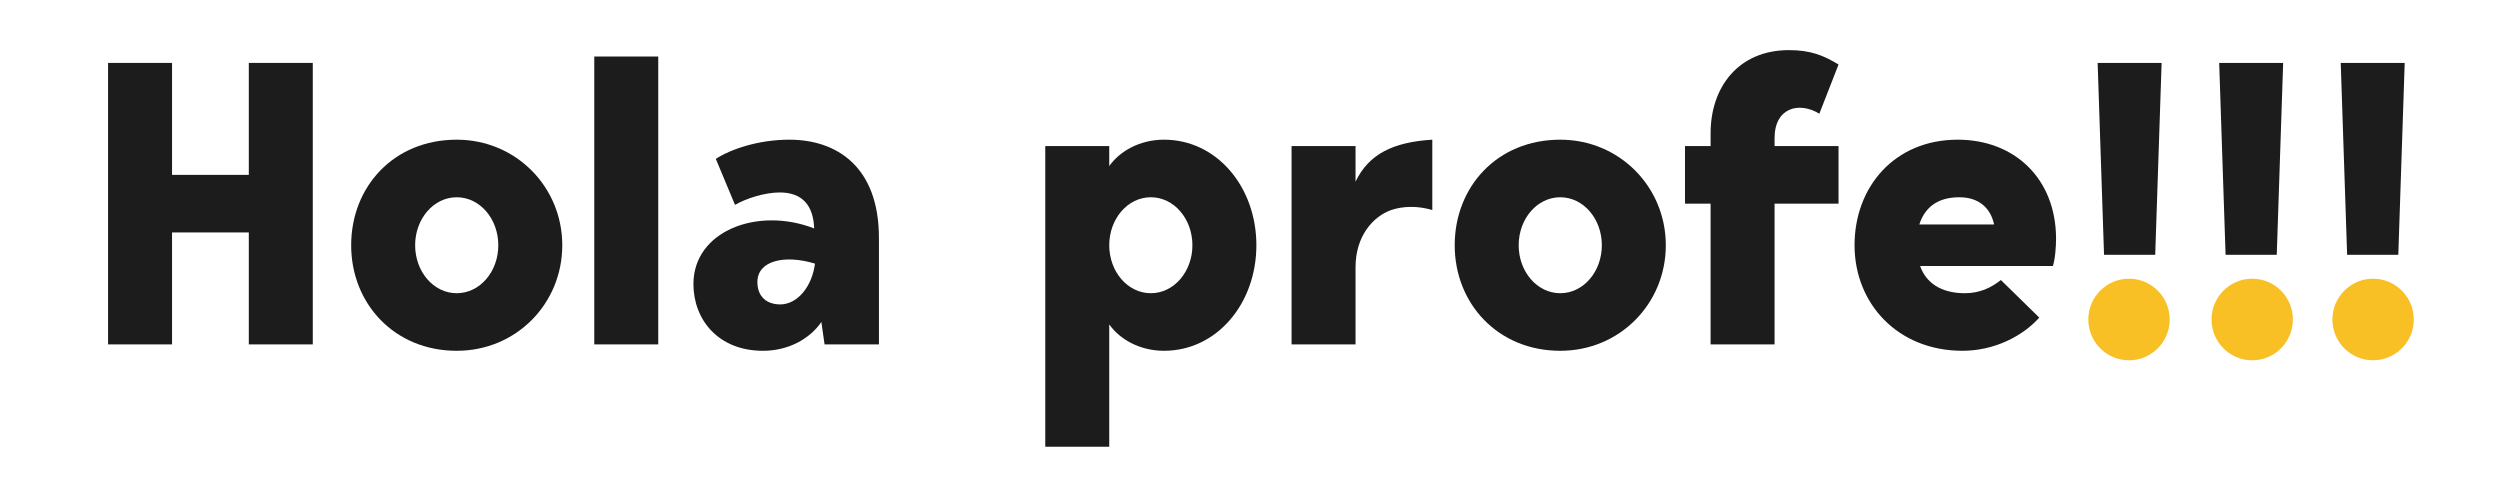
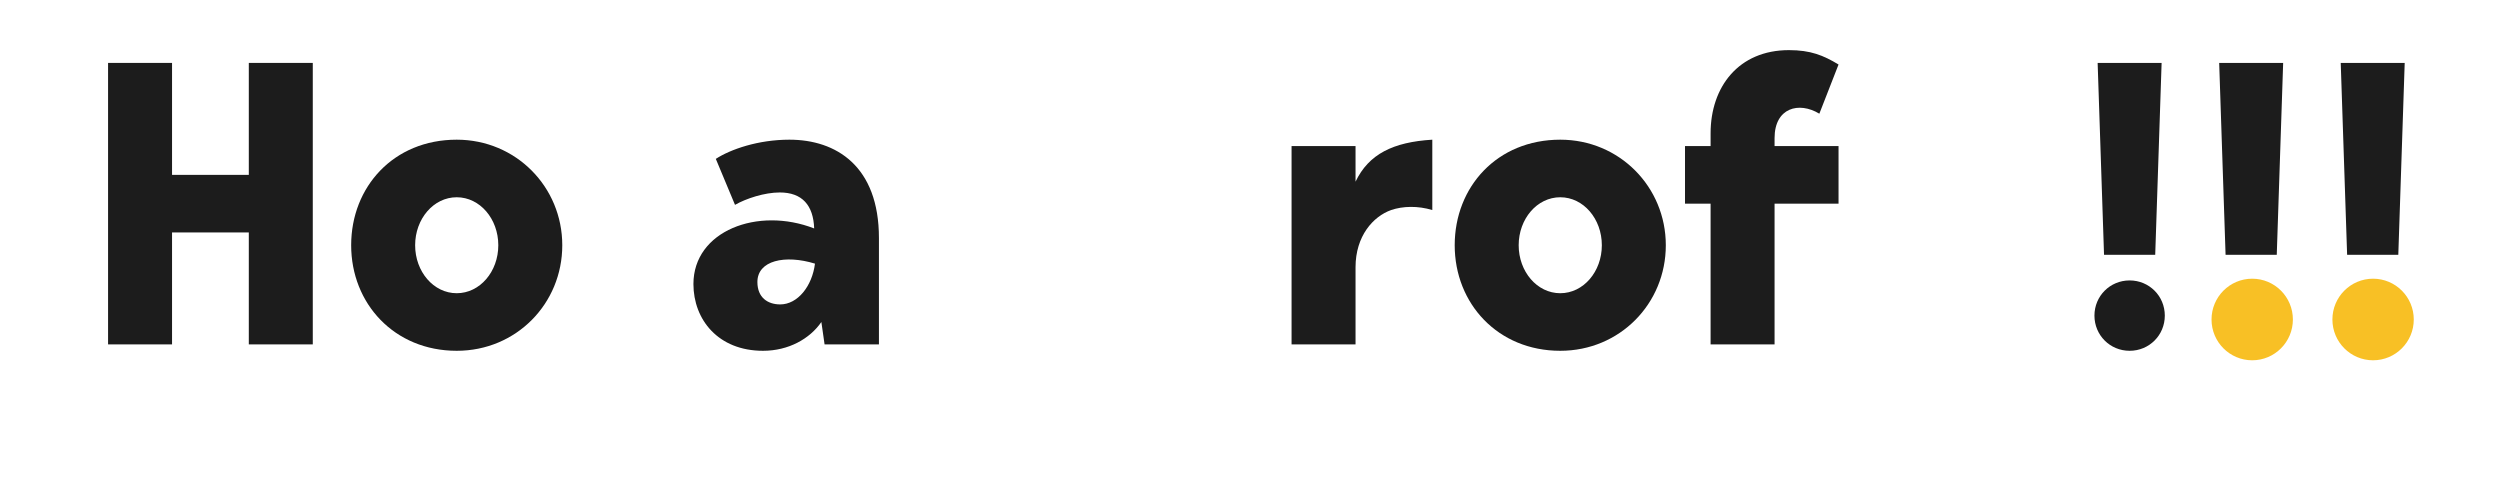
<svg xmlns="http://www.w3.org/2000/svg" version="1.1" id="Capa_1" x="0px" y="0px" width="1075.446px" height="215.989px" viewBox="0 0 1075.446 215.989" enable-background="new 0 0 1075.446 215.989" xml:space="preserve">
  <g>
    <path fill="#1C1C1C" d="M134.552,27.065v121.086h-27.52V99.992H74.009v48.159h-27.52V27.065h27.52v48.159h33.023V27.065H134.552z" />
    <path fill="#1C1C1C" d="M241.88,105.496c0,25.111-19.78,45.407-45.407,45.407c-26.832,0-45.407-20.296-45.407-45.407   s18.232-45.407,45.407-45.407C221.928,60.089,241.88,80.385,241.88,105.496z M214.36,105.496c0-11.352-7.912-20.64-17.888-20.64   s-17.888,9.288-17.888,20.64s7.912,20.64,17.888,20.64S214.36,116.848,214.36,105.496z" />
-     <path fill="#1C1C1C" d="M283.162,24.313v123.838h-27.52V24.313H283.162z" />
    <path fill="#1C1C1C" d="M354.713,148.151l-1.376-9.632c-4.988,7.224-14.104,12.384-25.112,12.384   c-19.264,0-29.927-13.416-29.927-28.724c0-22.875,27.691-33.367,51.943-23.907c-0.344-9.976-5.16-15.48-14.792-15.48   c-6.536,0-14.448,2.58-19.264,5.332l-8.256-19.78c6.364-4.128,18.232-8.256,31.647-8.256c20.124,0,38.527,11.352,38.527,42.312   v45.751H354.713z M325.817,121.32c0,6.708,4.472,9.632,9.804,9.632c7.568,0,13.76-7.912,14.964-17.543   C337.685,109.452,325.817,112.032,325.817,121.32z" />
-     <path fill="#1C1C1C" d="M477.173,71.44c4.472-6.364,13.072-11.352,23.563-11.352c22.704,0,39.731,20.296,39.731,45.407   s-17.028,45.407-39.731,45.407c-10.492,0-19.092-4.988-23.563-11.352v52.631h-27.52V62.841h27.52V71.44z M512.949,105.496   c0-11.352-7.912-20.64-17.888-20.64s-17.888,9.288-17.888,20.64s7.912,20.64,17.888,20.64S512.949,116.848,512.949,105.496z" />
    <path fill="#1C1C1C" d="M616.148,60.089V90.36c-6.192-1.892-12.728-1.72-17.716,0c-7.74,2.752-15.308,11.18-15.308,24.596v33.195   h-27.52V62.841h27.52v15.308C588.8,66.281,599.292,61.121,616.148,60.089z" />
    <path fill="#1C1C1C" d="M716.596,105.496c0,25.111-19.78,45.407-45.407,45.407c-26.832,0-45.407-20.296-45.407-45.407   s18.231-45.407,45.407-45.407C696.645,60.089,716.596,80.385,716.596,105.496z M689.077,105.496c0-11.352-7.912-20.64-17.888-20.64   s-17.888,9.288-17.888,20.64s7.912,20.64,17.888,20.64S689.077,116.848,689.077,105.496z" />
    <path fill="#1C1C1C" d="M735.862,62.841v-5.504c0-19.952,12.04-35.775,33.711-35.775c9.288,0,14.792,2.236,21.328,6.192   l-8.256,21.156c-8.772-5.332-19.264-2.58-19.264,10.492v3.44h27.52v24.768h-27.52v60.543h-27.52V87.608h-11.008V62.841H735.862z" />
-     <path fill="#1C1C1C" d="M883.095,114.44h-57.103c2.408,6.88,8.6,11.696,19.264,11.696c6.192,0,11.18-2.236,15.479-5.676   l16.512,16.167c-7.052,7.912-19.264,14.276-33.023,14.276c-27.863,0-46.439-20.296-46.439-45.407s17.2-45.407,44.375-45.407   c24.251,0,42.139,16.512,42.311,42.312C884.471,106.012,884.126,111.344,883.095,114.44z M825.648,96.552h32.163   c-1.376-6.536-6.02-11.696-14.964-11.696C833.043,84.856,827.884,89.672,825.648,96.552z" />
    <path fill="#1C1C1C" d="M900.983,135.768c0-8.428,6.708-15.136,15.136-15.136s15.136,6.708,15.136,15.136   s-6.708,15.136-15.136,15.136S900.983,144.195,900.983,135.768z M902.359,27.065h27.52l-2.752,82.559h-22.016L902.359,27.065z" />
    <path fill="#1C1C1C" d="M953.269,135.768c0-8.428,6.708-15.136,15.136-15.136s15.136,6.708,15.136,15.136   s-6.708,15.136-15.136,15.136S953.269,144.195,953.269,135.768z M954.645,27.065h27.52l-2.752,82.559h-22.016L954.645,27.065z" />
    <path fill="#1C1C1C" d="M1005.554,135.768c0-8.428,6.708-15.136,15.136-15.136s15.136,6.708,15.136,15.136   s-6.708,15.136-15.136,15.136S1005.554,144.195,1005.554,135.768z M1006.93,27.065h27.52l-2.752,82.559h-22.016L1006.93,27.065z" />
  </g>
-   <ellipse fill="#F8C025" cx="915.851" cy="137.44" rx="17.5" ry="17.549" />
  <ellipse fill="#F8C025" cx="968.851" cy="137.44" rx="17.5" ry="17.549" />
  <ellipse fill="#F8C025" cx="1020.851" cy="137.44" rx="17.5" ry="17.549" />
</svg>